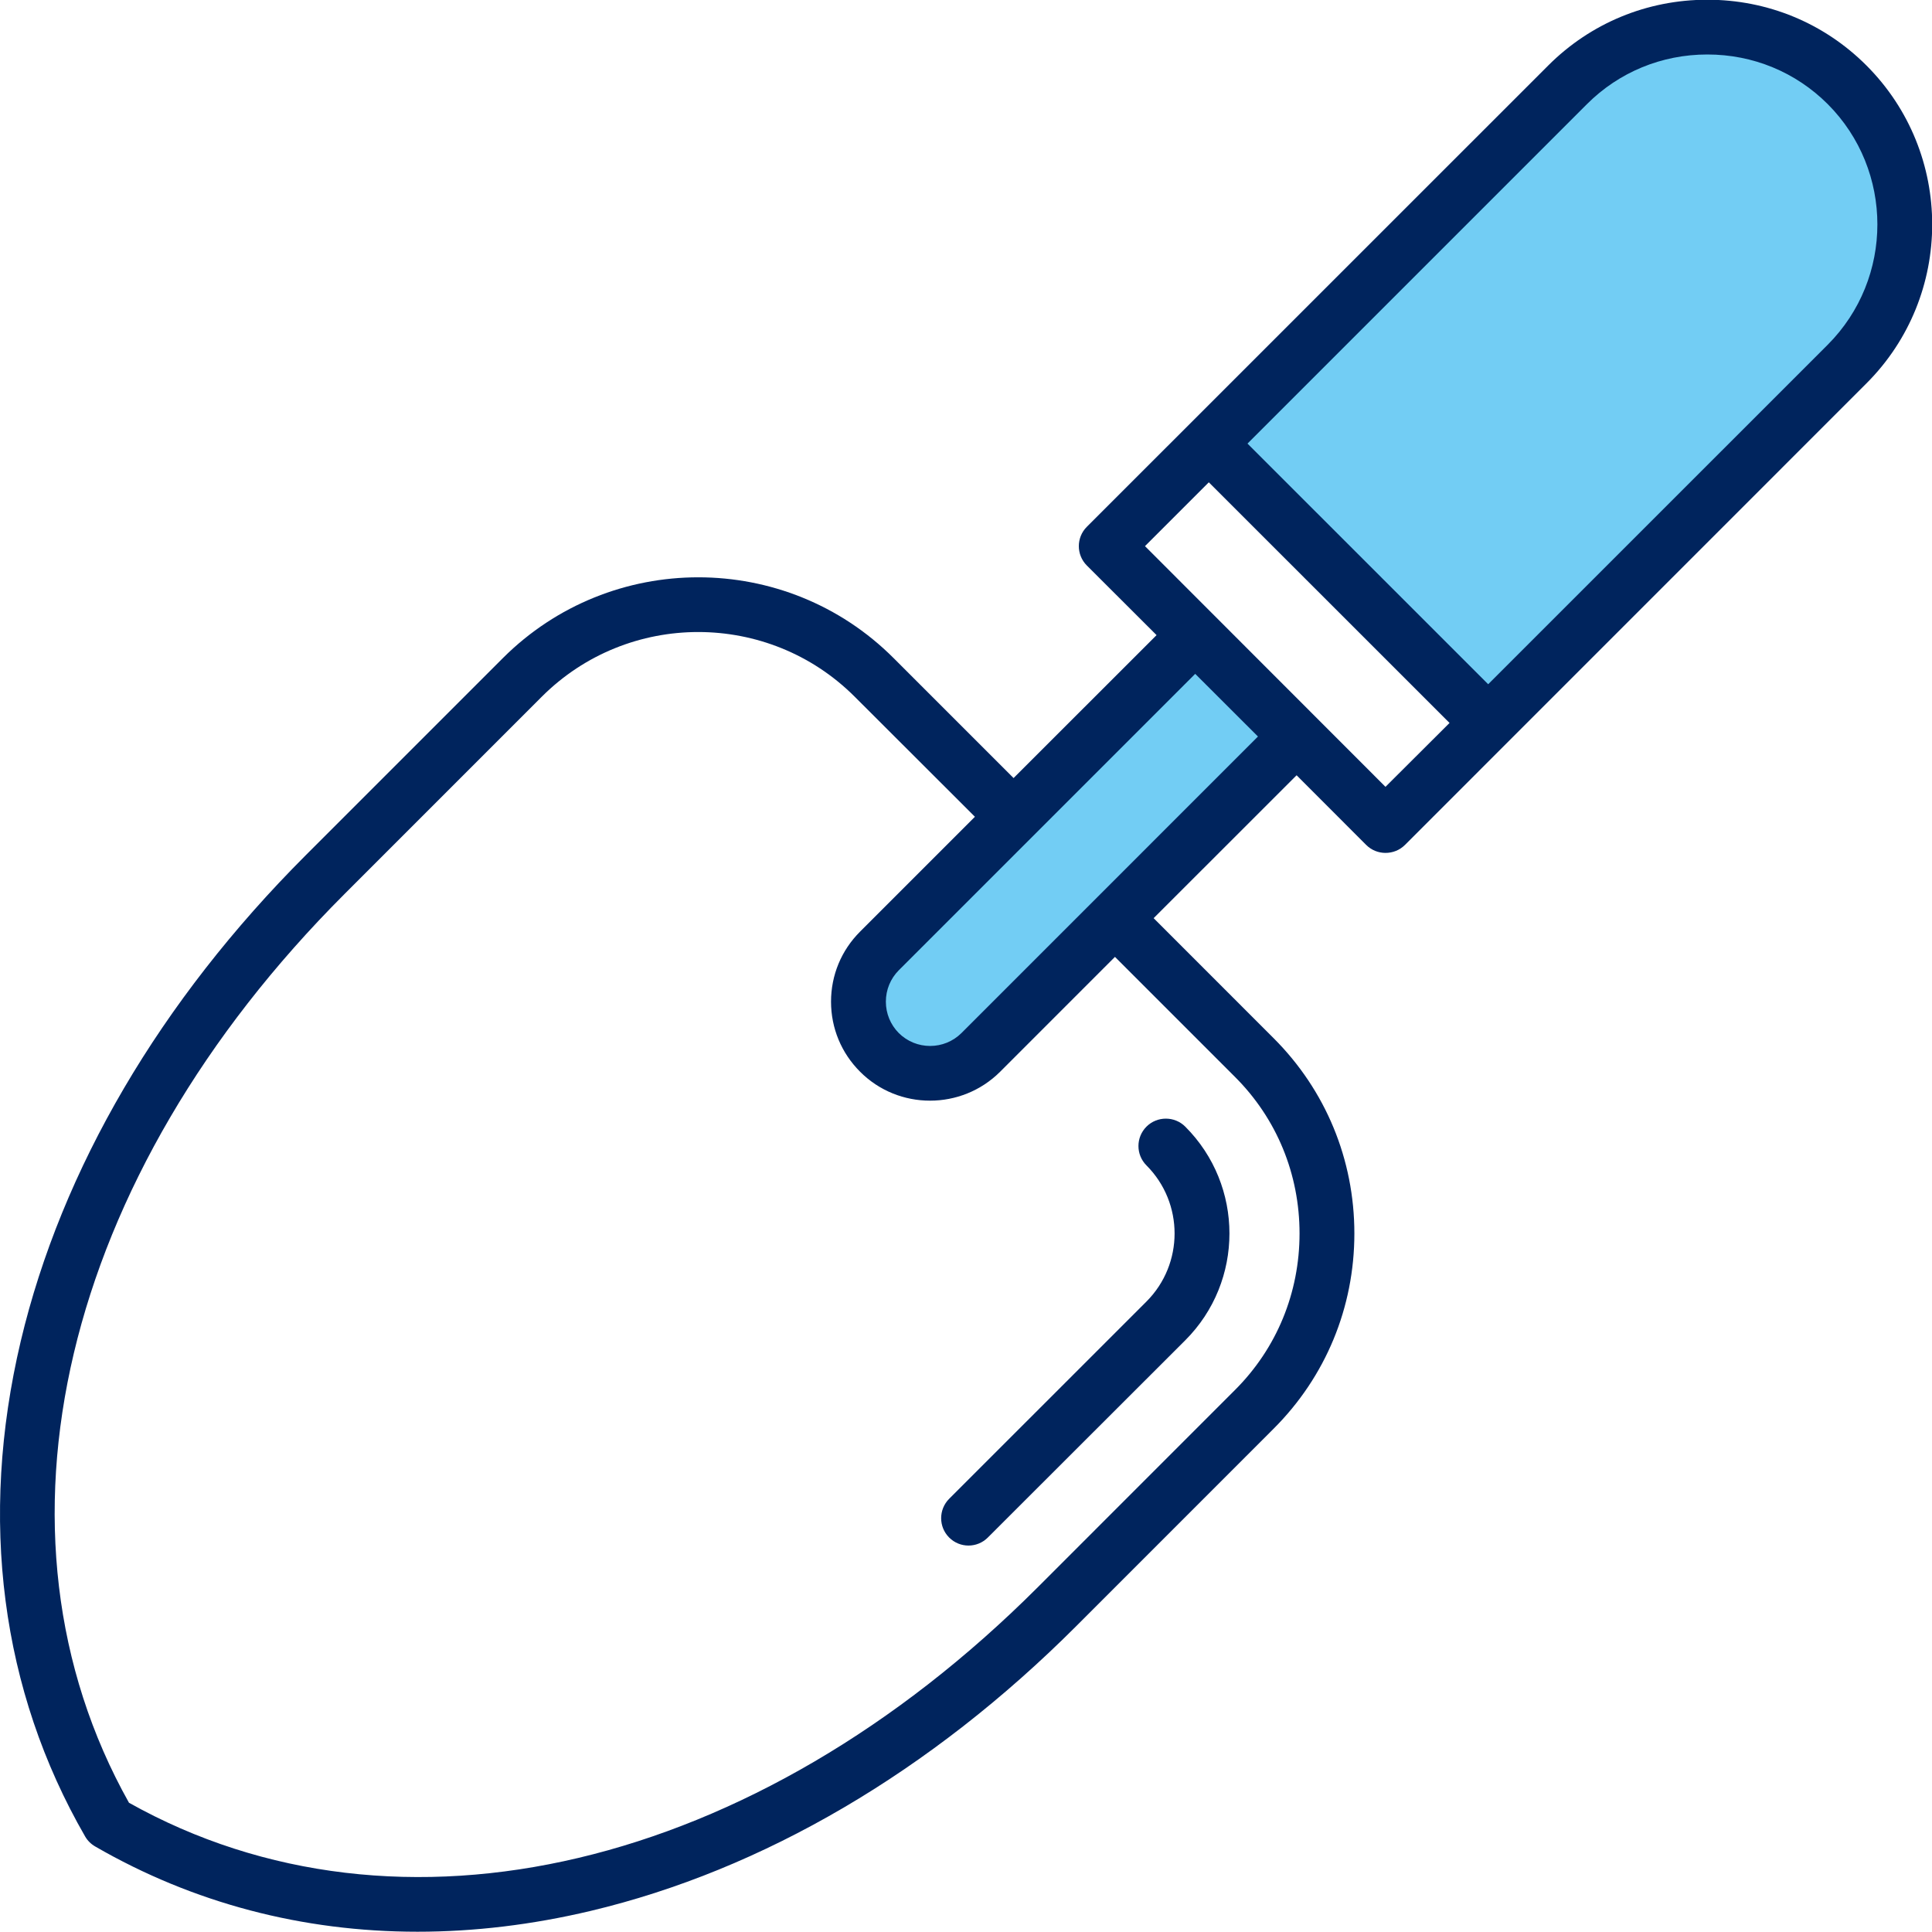
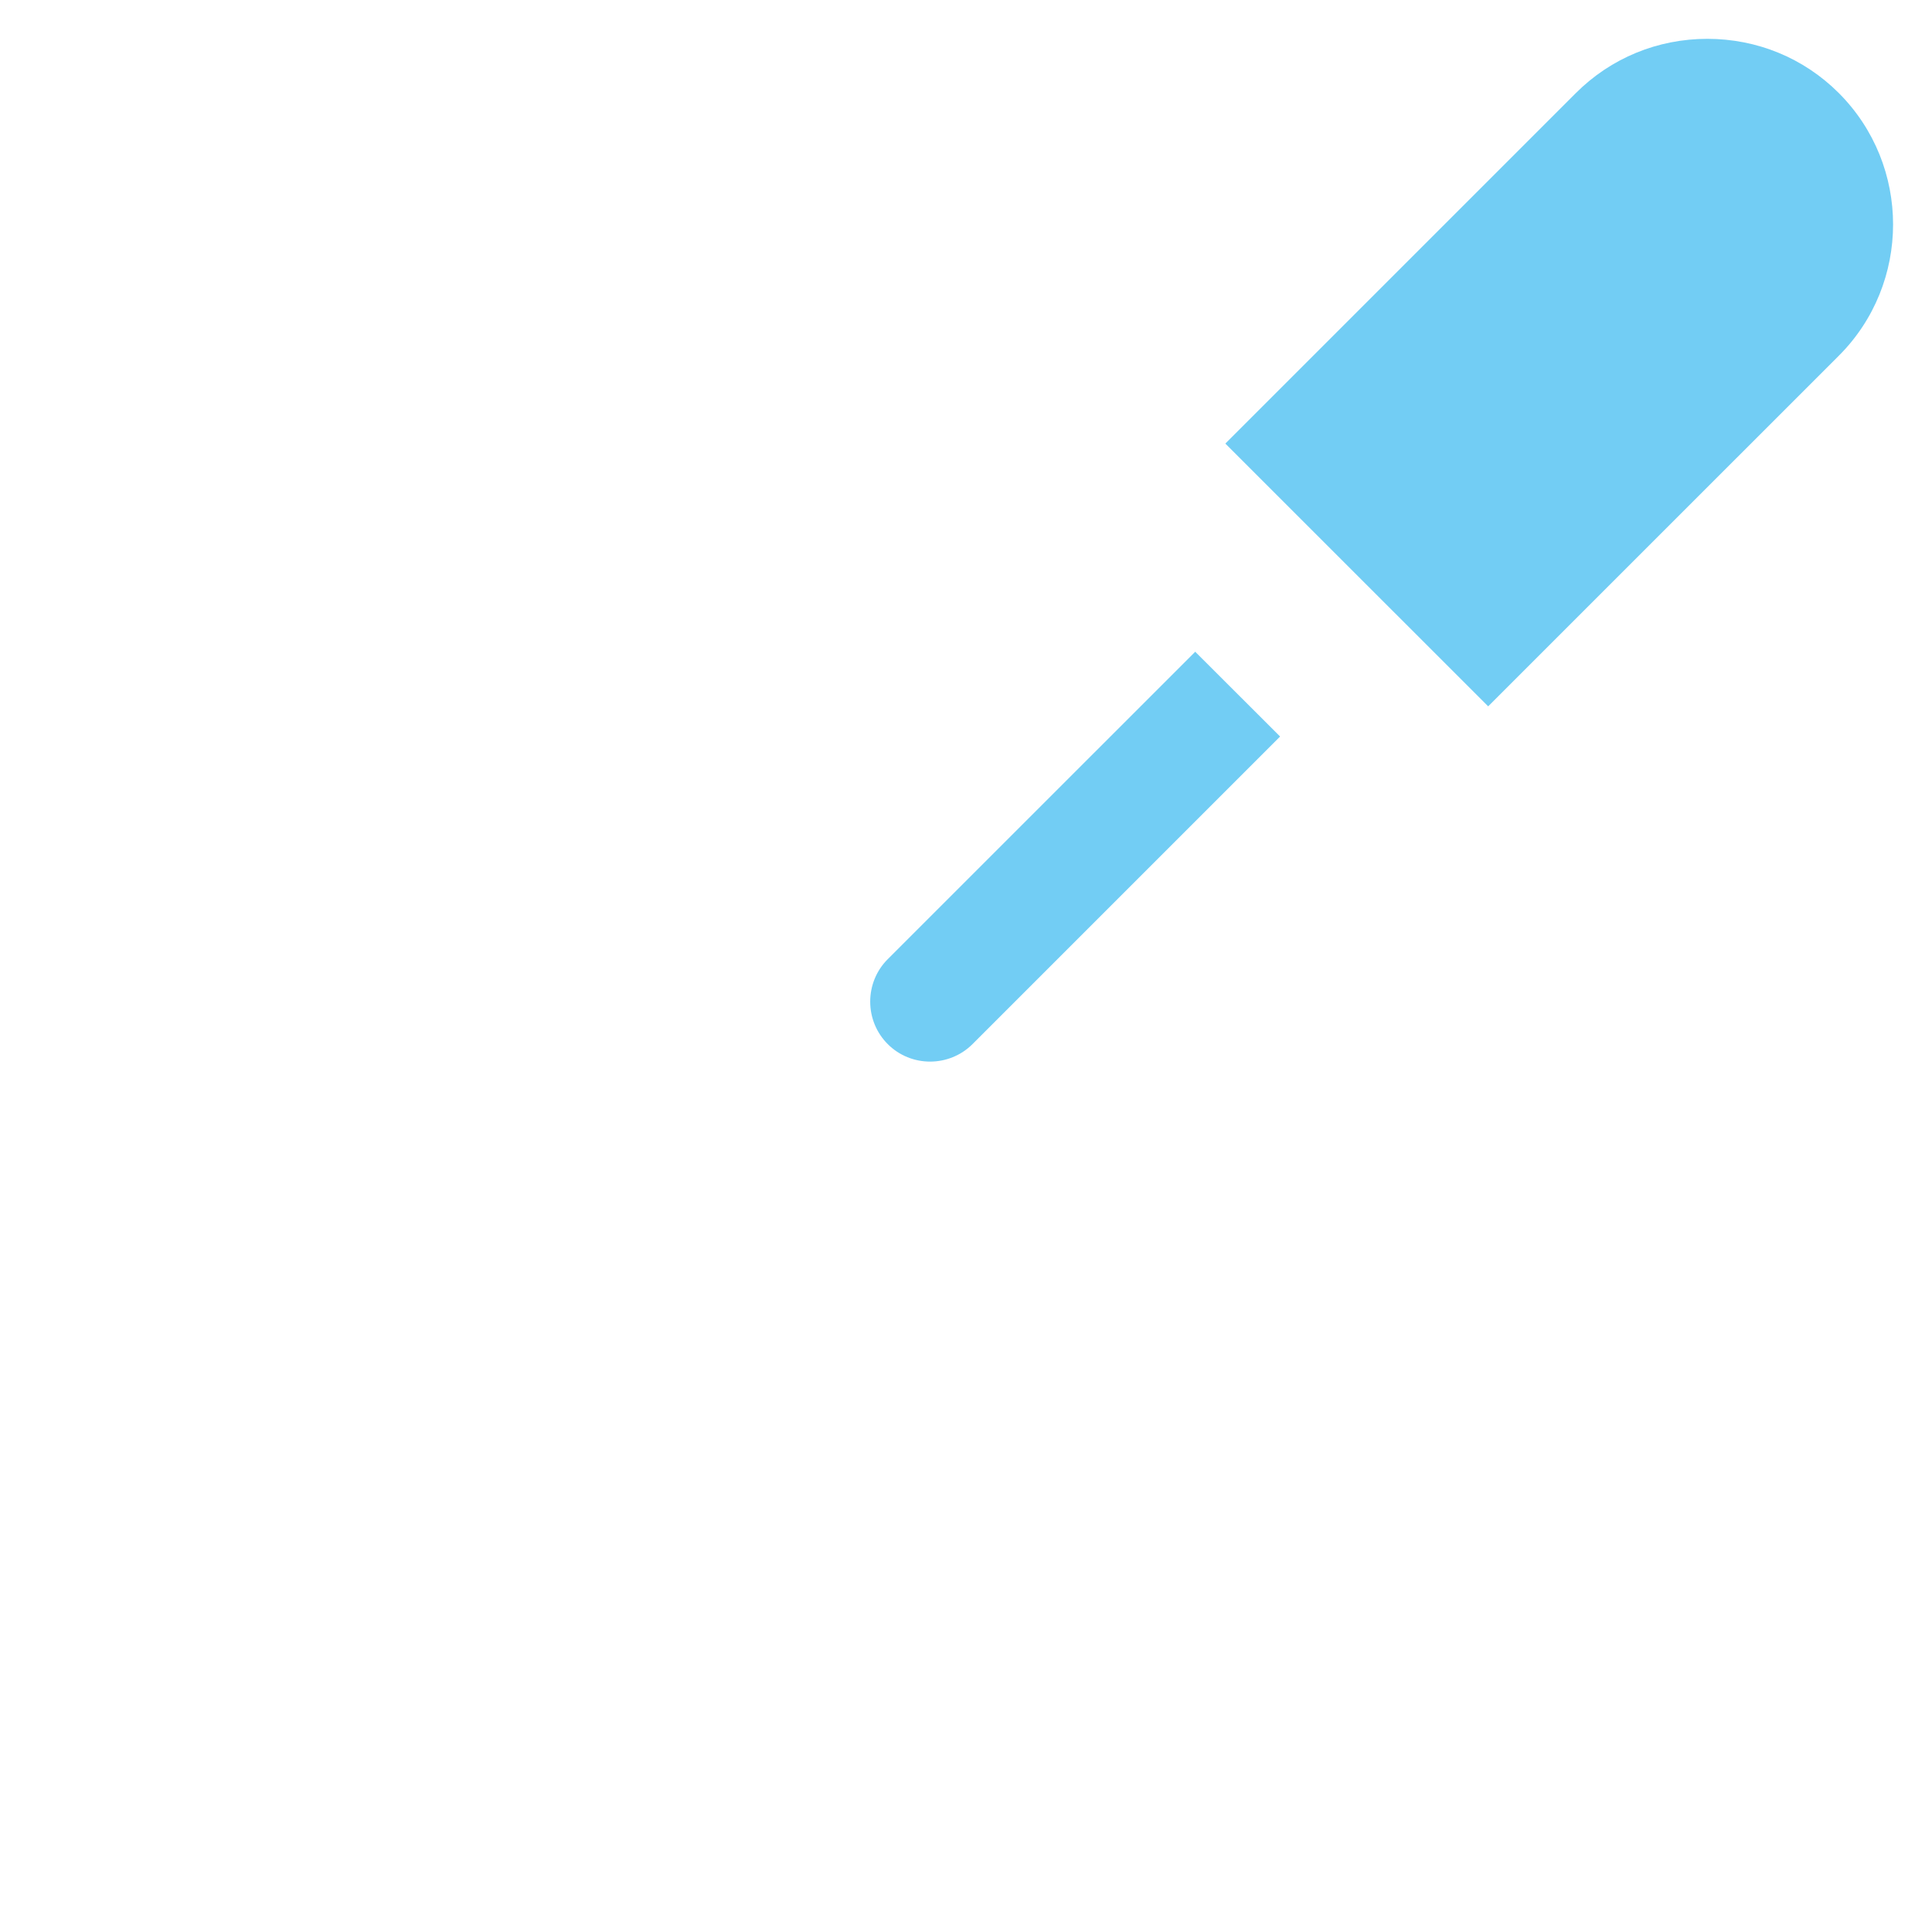
<svg xmlns="http://www.w3.org/2000/svg" width="50" height="50" viewBox="0 0 50 50" fill="none">
  <path fill-rule="evenodd" clip-rule="evenodd" d="M40.785 2.407C41.693 1.5 42.903 1.005 44.186 1.005C45.47 1.005 46.68 1.5 47.587 2.407C49.461 4.282 49.461 7.335 47.587 9.208L38.514 18.28L31.712 11.48L40.785 2.407ZM30.932 16.867L22.973 24.825C22.681 25.117 22.521 25.51 22.521 25.923C22.521 26.335 22.682 26.727 22.973 27.02C23.578 27.626 24.564 27.625 25.17 27.02L33.129 19.061L30.932 16.867Z" fill="#72CDF4" />
-   <path fill-rule="evenodd" clip-rule="evenodd" d="M47.301 2.694C46.472 1.866 45.367 1.41 44.186 1.41C43.005 1.41 41.9 1.866 41.071 2.694L32.285 11.48L38.514 17.708L47.301 8.922C49.015 7.205 49.015 4.411 47.301 2.694ZM37.514 18.71L35.856 20.363L29.632 14.134L31.284 12.482L37.514 18.71ZM32.556 19.061L24.884 26.734C24.436 27.181 23.707 27.181 23.259 26.734C23.045 26.517 22.926 26.229 22.926 25.923C22.926 25.617 23.045 25.328 23.259 25.112L30.932 17.439L32.556 19.061ZM28.855 24.764L31.961 27.87C33.042 28.949 33.632 30.387 33.632 31.922C33.632 33.456 33.042 34.895 31.961 35.973L26.855 41.08C19.535 48.399 10.329 50.574 3.338 46.655C-0.582 39.665 1.595 30.457 8.915 23.138L14.02 18.032C16.254 15.798 19.888 15.799 22.121 18.032L25.231 21.138L22.259 24.11C21.774 24.594 21.507 25.238 21.507 25.923C21.507 26.608 21.774 27.252 22.259 27.736C22.755 28.235 23.412 28.485 24.069 28.485C24.727 28.485 25.384 28.235 25.884 27.736L28.855 24.764ZM48.301 9.924L36.361 21.866C36.223 22.004 36.042 22.073 35.856 22.073C35.675 22.073 35.494 22.004 35.356 21.866L33.556 20.064L29.856 23.762L32.961 26.868C34.309 28.215 35.051 30.009 35.051 31.922C35.051 33.835 34.309 35.629 32.961 36.975L27.855 42.082C24.093 45.846 19.745 48.396 15.282 49.455C13.768 49.814 12.268 49.993 10.805 49.993C7.829 49.993 5 49.252 2.466 47.788C2.357 47.726 2.266 47.636 2.204 47.529C0.023 43.748 -0.553 39.315 0.537 34.709C1.595 30.249 4.147 25.901 7.91 22.136L13.015 17.031C15.806 14.244 20.34 14.244 23.126 17.031L26.231 20.136L29.932 16.437L28.127 14.635C27.851 14.358 27.851 13.91 28.127 13.634L40.071 1.692C41.167 0.597 42.629 -0.007 44.186 -0.007C45.743 -0.007 47.206 0.597 48.301 1.692C50.573 3.962 50.573 7.655 48.301 9.924ZM29.67 30.16C30.641 31.132 30.641 32.712 29.67 33.684L24.564 38.789C24.288 39.067 24.288 39.515 24.564 39.791C24.703 39.93 24.884 39.999 25.064 39.999C25.245 39.999 25.427 39.93 25.565 39.791L30.675 34.686C32.199 33.162 32.199 30.682 30.675 29.158C30.399 28.881 29.946 28.881 29.67 29.158C29.394 29.435 29.394 29.883 29.67 30.16Z" fill="#00245D" />
</svg>